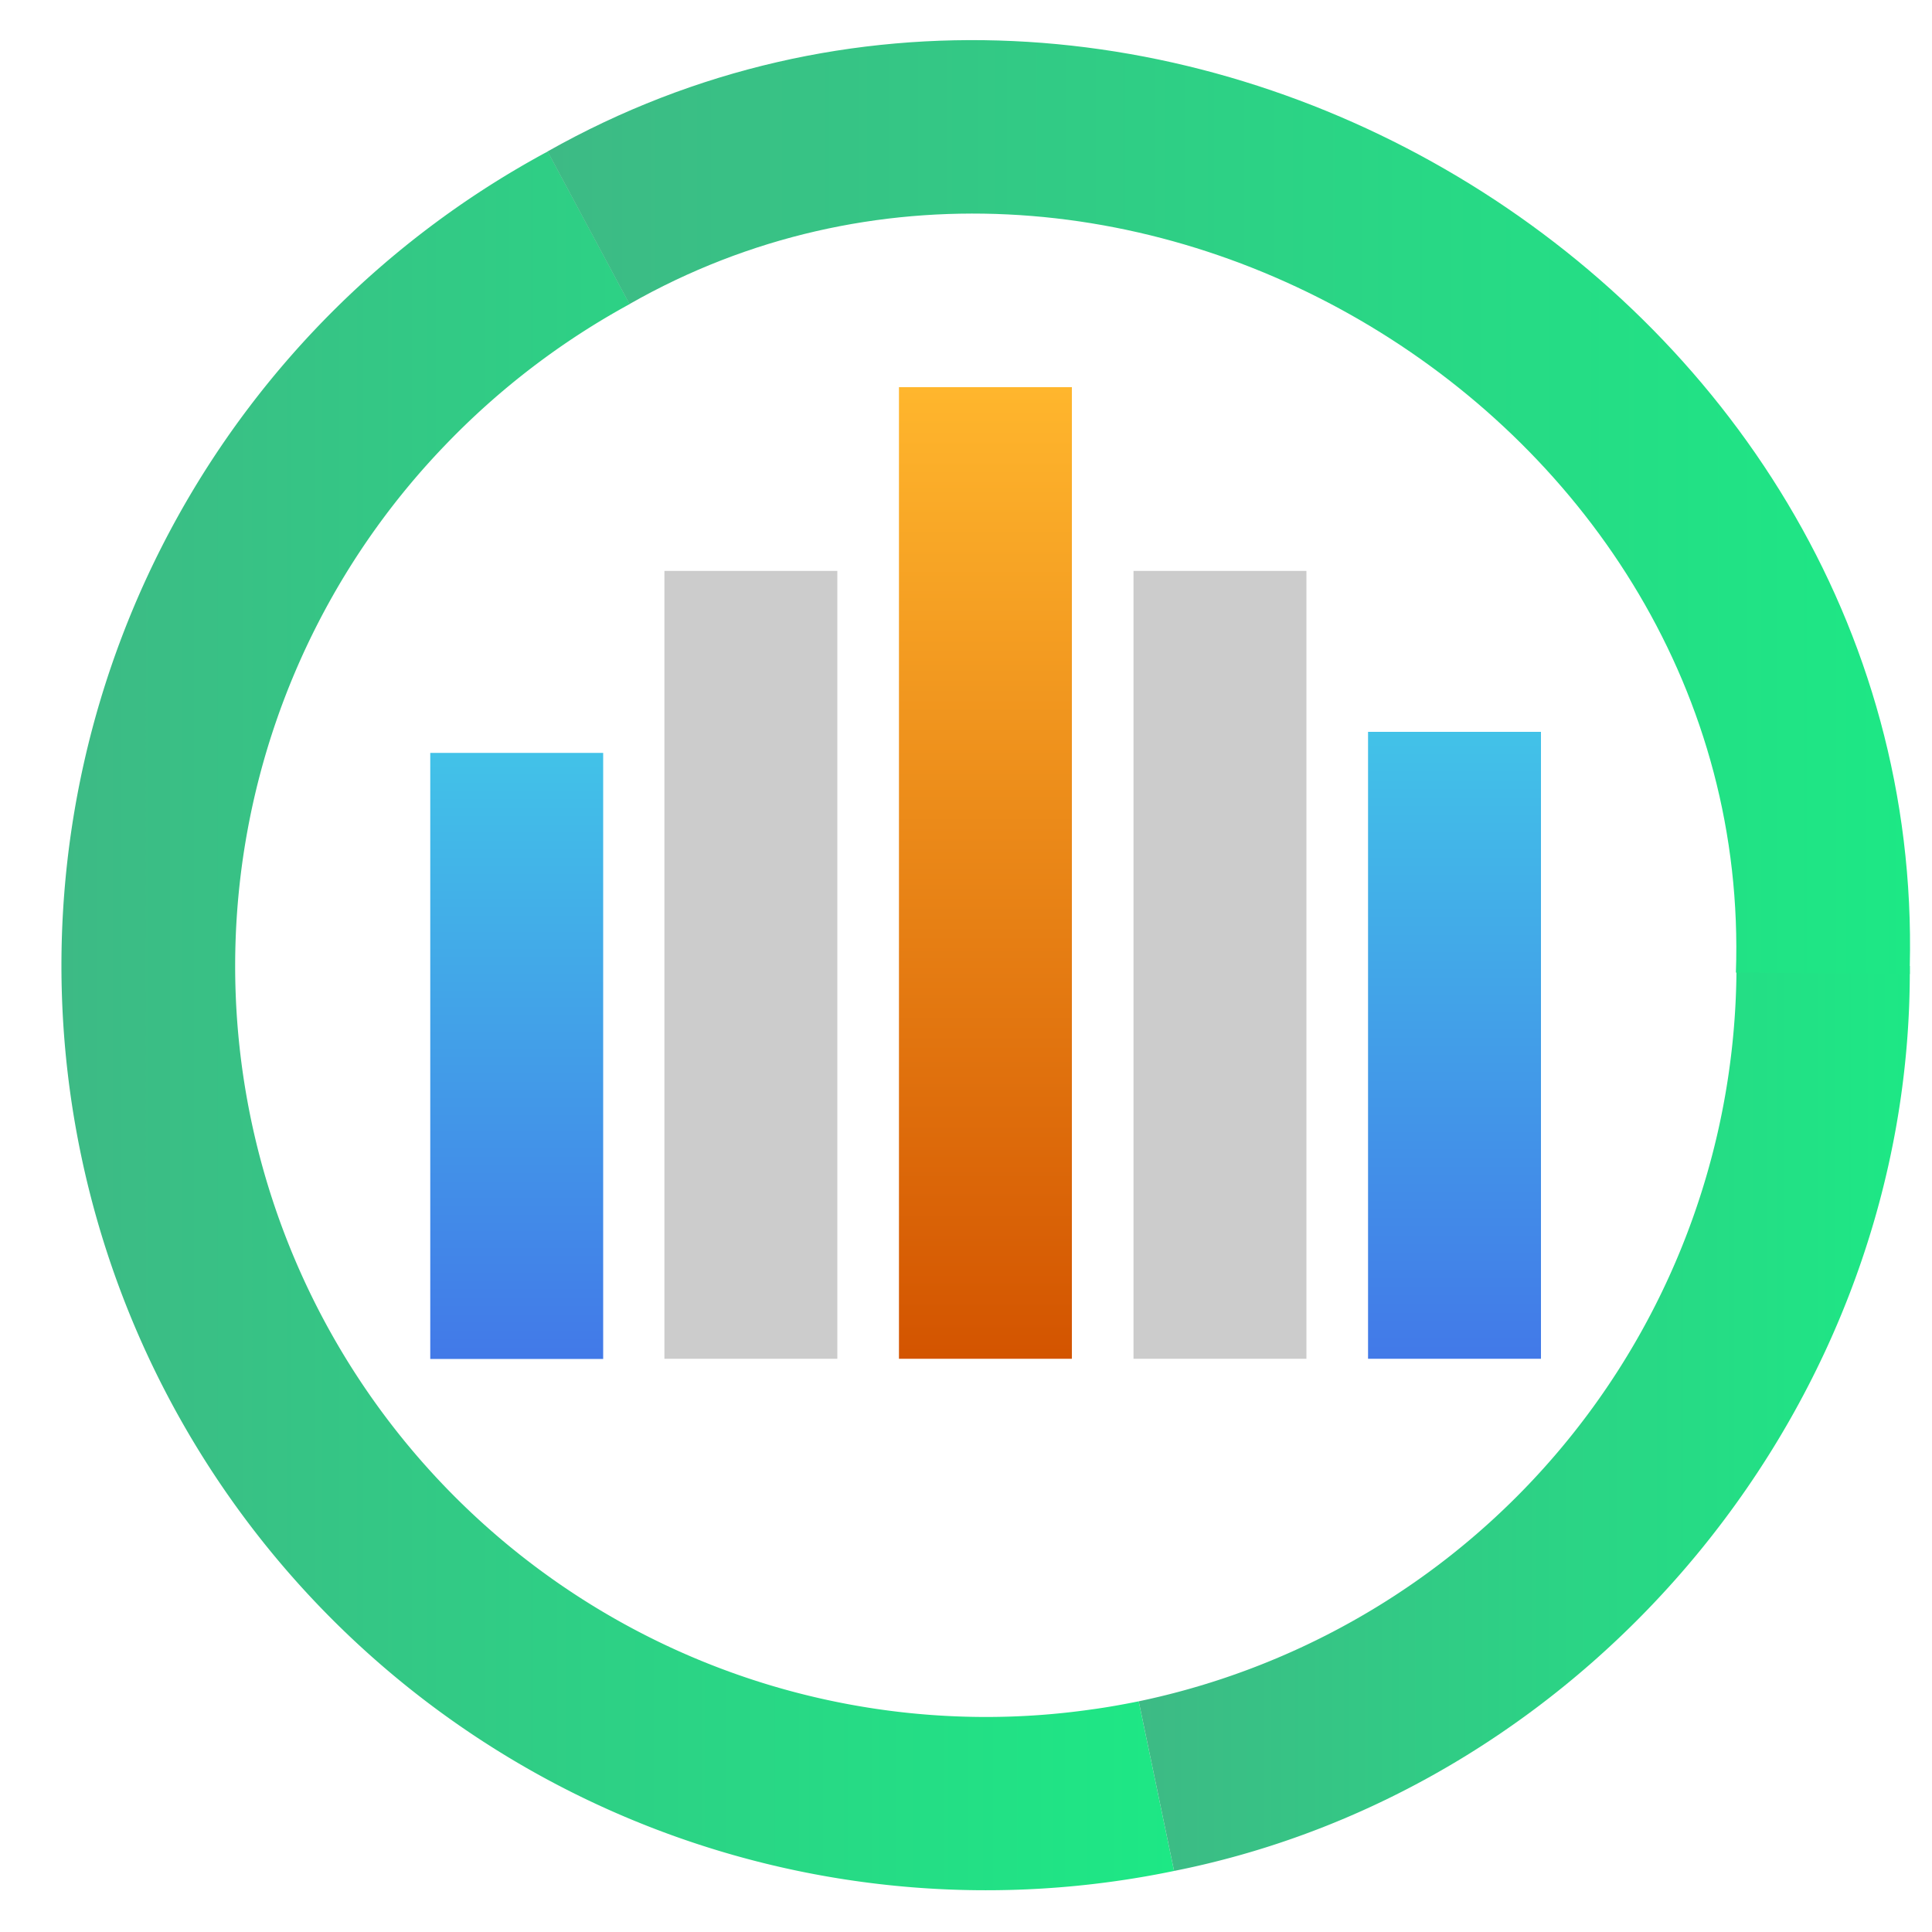
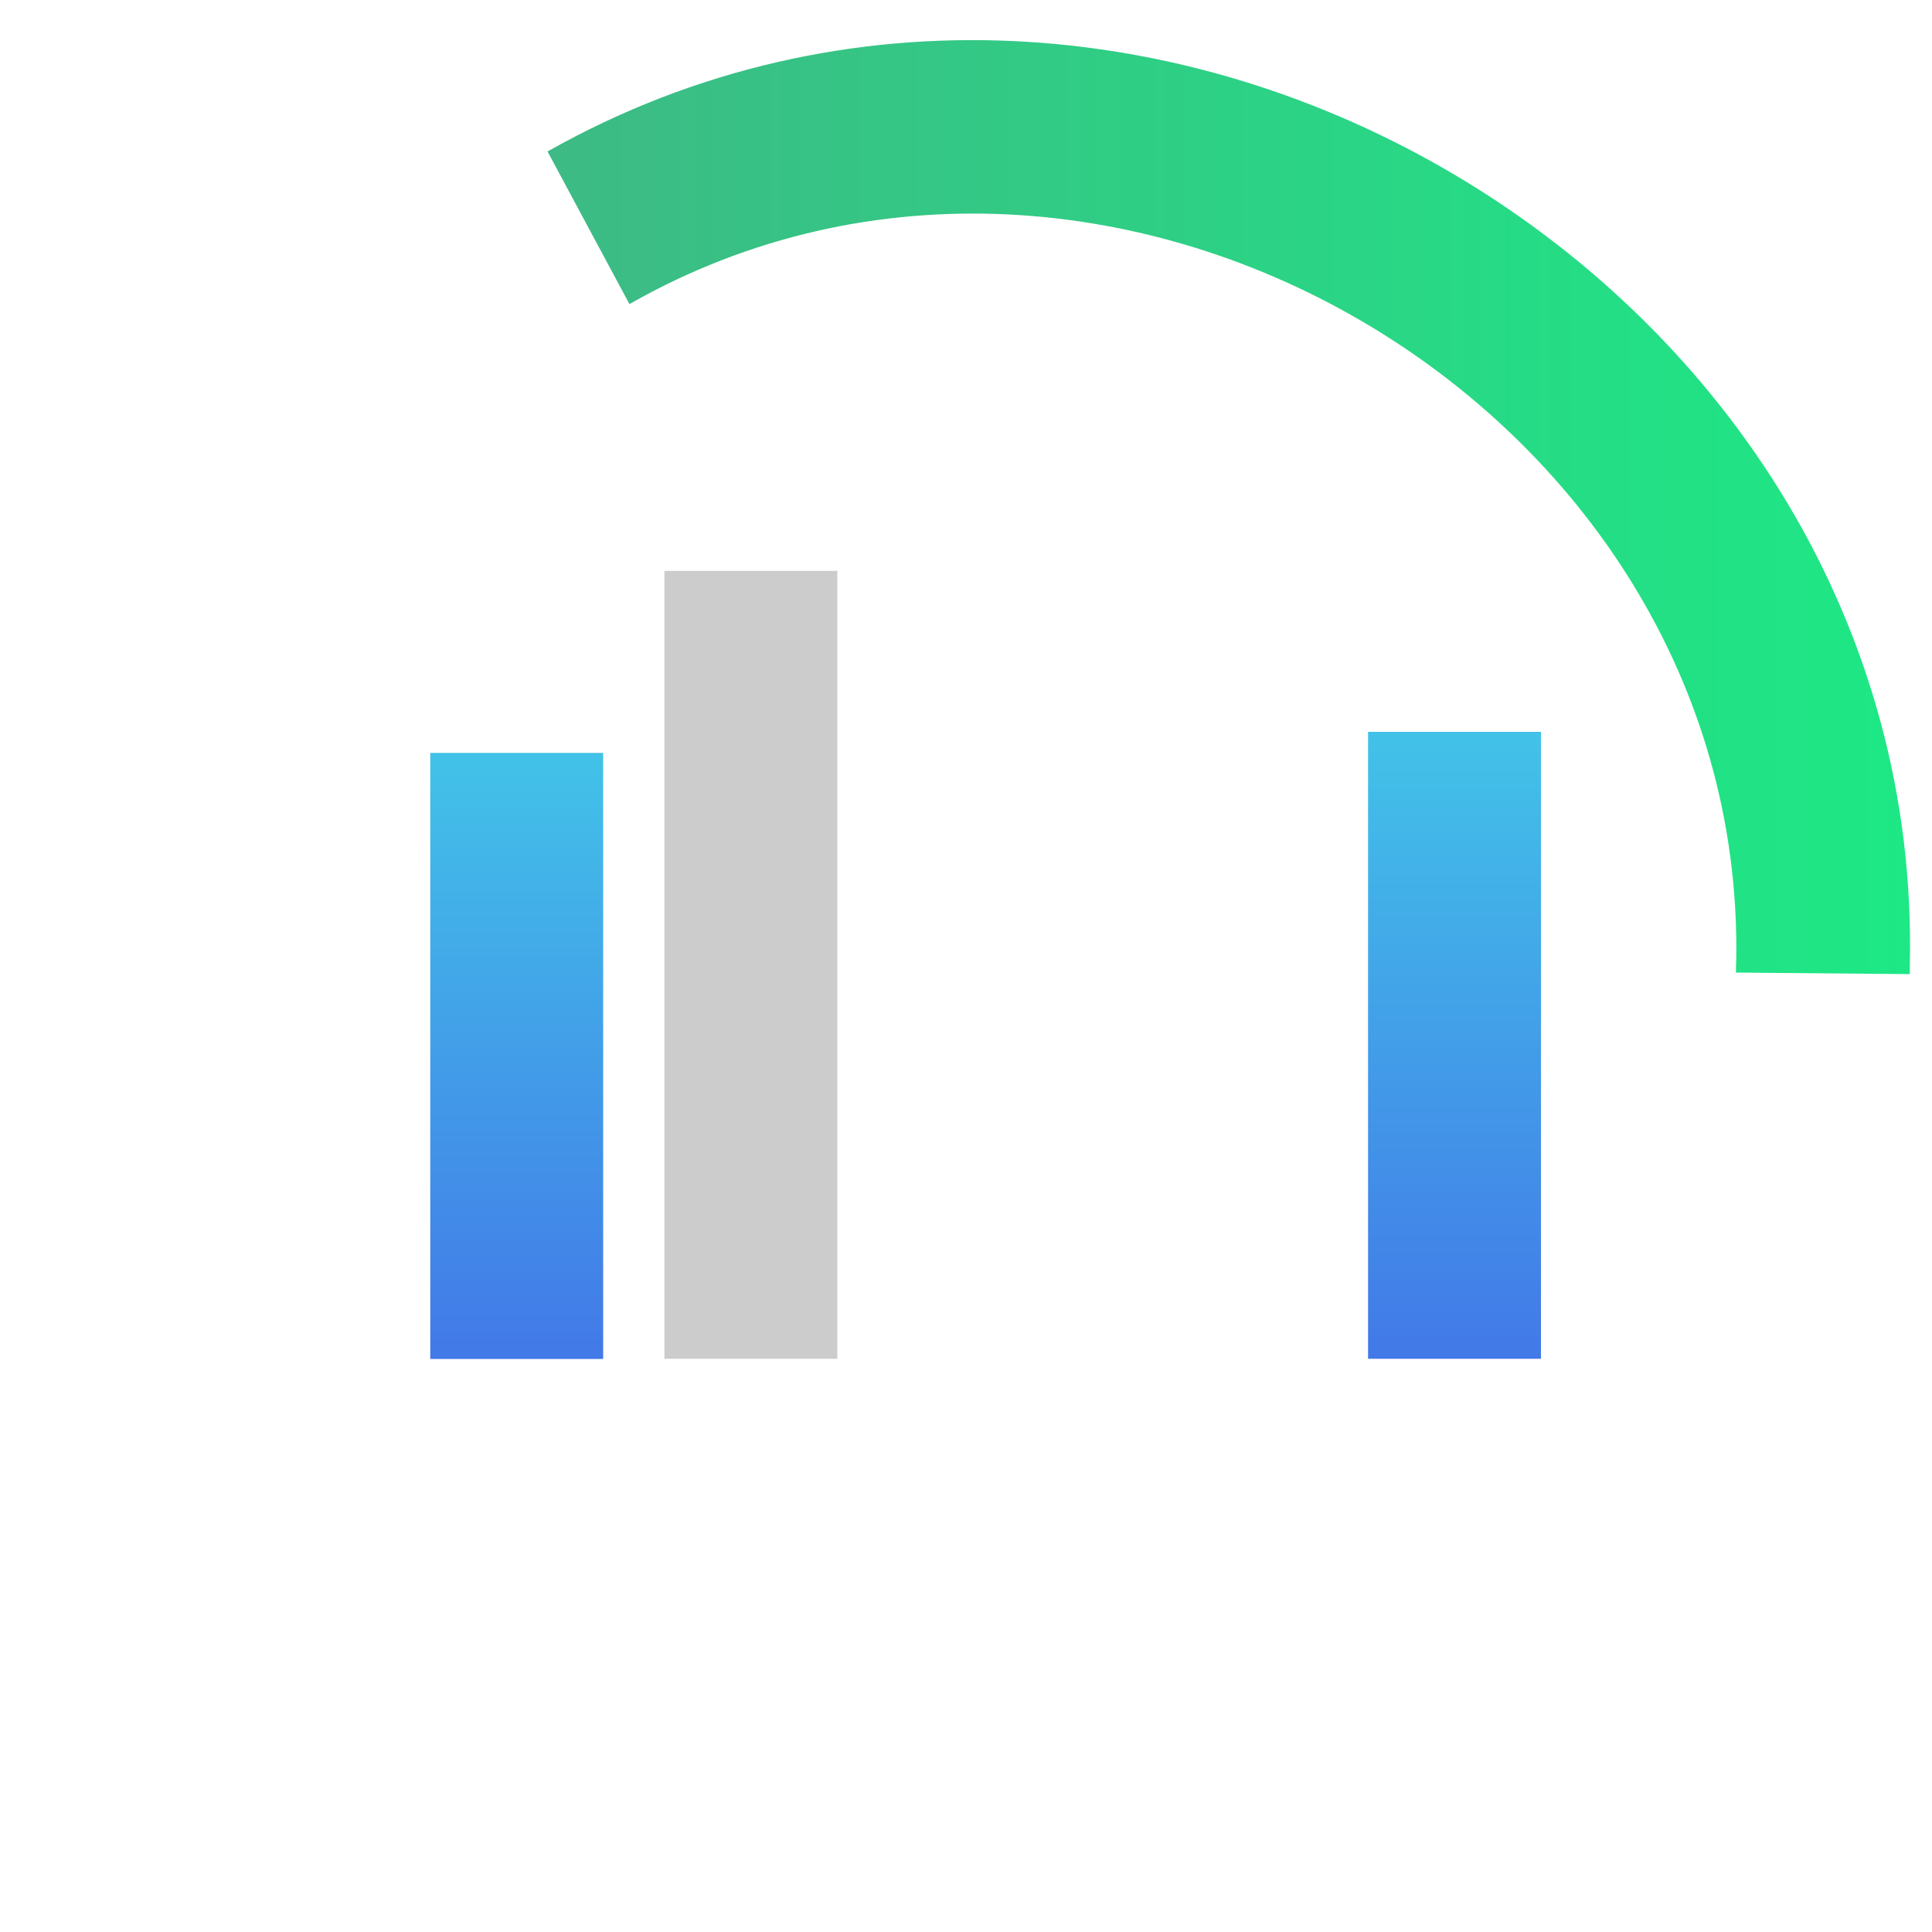
<svg xmlns="http://www.w3.org/2000/svg" xmlns:xlink="http://www.w3.org/1999/xlink" id="Layer_1" data-name="Layer 1" viewBox="0 0 100 100">
  <defs>
    <style>.cls-1{fill:url(#linear-gradient);}.cls-2{fill:url(#linear-gradient-2);}.cls-3{fill:url(#linear-gradient-3);}.cls-4{fill:url(#linear-gradient-4);}.cls-5{fill:#ccc;}.cls-6{fill:url(#linear-gradient-5);}.cls-7{fill:url(#linear-gradient-6);}</style>
    <linearGradient id="linear-gradient" x1="3.16" y1="52.84" x2="60.77" y2="52.84" gradientUnits="userSpaceOnUse">
      <stop offset="0" stop-color="#3dba85" />
      <stop offset="1" stop-color="#1de885" />
    </linearGradient>
    <linearGradient id="linear-gradient-2" x1="58.94" y1="73.42" x2="98.85" y2="73.42" xlink:href="#linear-gradient" />
    <linearGradient id="linear-gradient-3" x1="28.36" y1="26.25" x2="98.87" y2="26.25" xlink:href="#linear-gradient" />
    <linearGradient id="linear-gradient-4" x1="2229.86" y1="7365.19" x2="2261.23" y2="7365.19" gradientTransform="translate(-7338.45 2300.2) rotate(-90)" gradientUnits="userSpaceOnUse">
      <stop offset="0" stop-color="#4279e8" />
      <stop offset="1" stop-color="#42c2e8" />
    </linearGradient>
    <linearGradient id="linear-gradient-5" x1="2229.86" y1="7389.46" x2="2280.15" y2="7389.46" gradientTransform="translate(-7338.45 2300.2) rotate(-90)" gradientUnits="userSpaceOnUse">
      <stop offset="0" stop-color="#d35400" />
      <stop offset="1" stop-color="#ffb62d" />
    </linearGradient>
    <linearGradient id="linear-gradient-6" x1="2229.86" y1="7413.74" x2="2262.31" y2="7413.74" xlink:href="#linear-gradient-4" />
  </defs>
-   <path class="cls-1" d="M60.77,96.84a47.86,47.86,0,0,1-32.42-89h0l4.24,7.9A39.32,39.32,0,0,0,23.08,23,38.87,38.87,0,0,0,51,88.87a38.39,38.39,0,0,0,5.5-.39c.82-.11,1.64-.26,2.44-.42Z" />
-   <path class="cls-2" d="M98.85,50C99,72.51,82.49,92.51,60.77,96.84l-1.83-8.78A38.91,38.91,0,0,0,89.88,50Z" />
  <path class="cls-3" d="M98.85,50v.42l-9-.08c1-28.91-32.39-48.78-57.27-34.6l-4.24-7.9C59.08-9.52,99.7,14.6,98.85,50Z" />
  <rect class="cls-4" x="22.27" y="38.97" width="8.95" height="31.37" />
  <rect class="cls-5" x="34.39" y="29.55" width="8.95" height="40.78" />
-   <rect class="cls-6" x="46.53" y="20.04" width="8.95" height="50.29" />
-   <rect class="cls-5" x="58.67" y="29.55" width="8.95" height="40.78" />
  <rect class="cls-7" x="70.81" y="37.88" width="8.95" height="32.45" />
</svg>